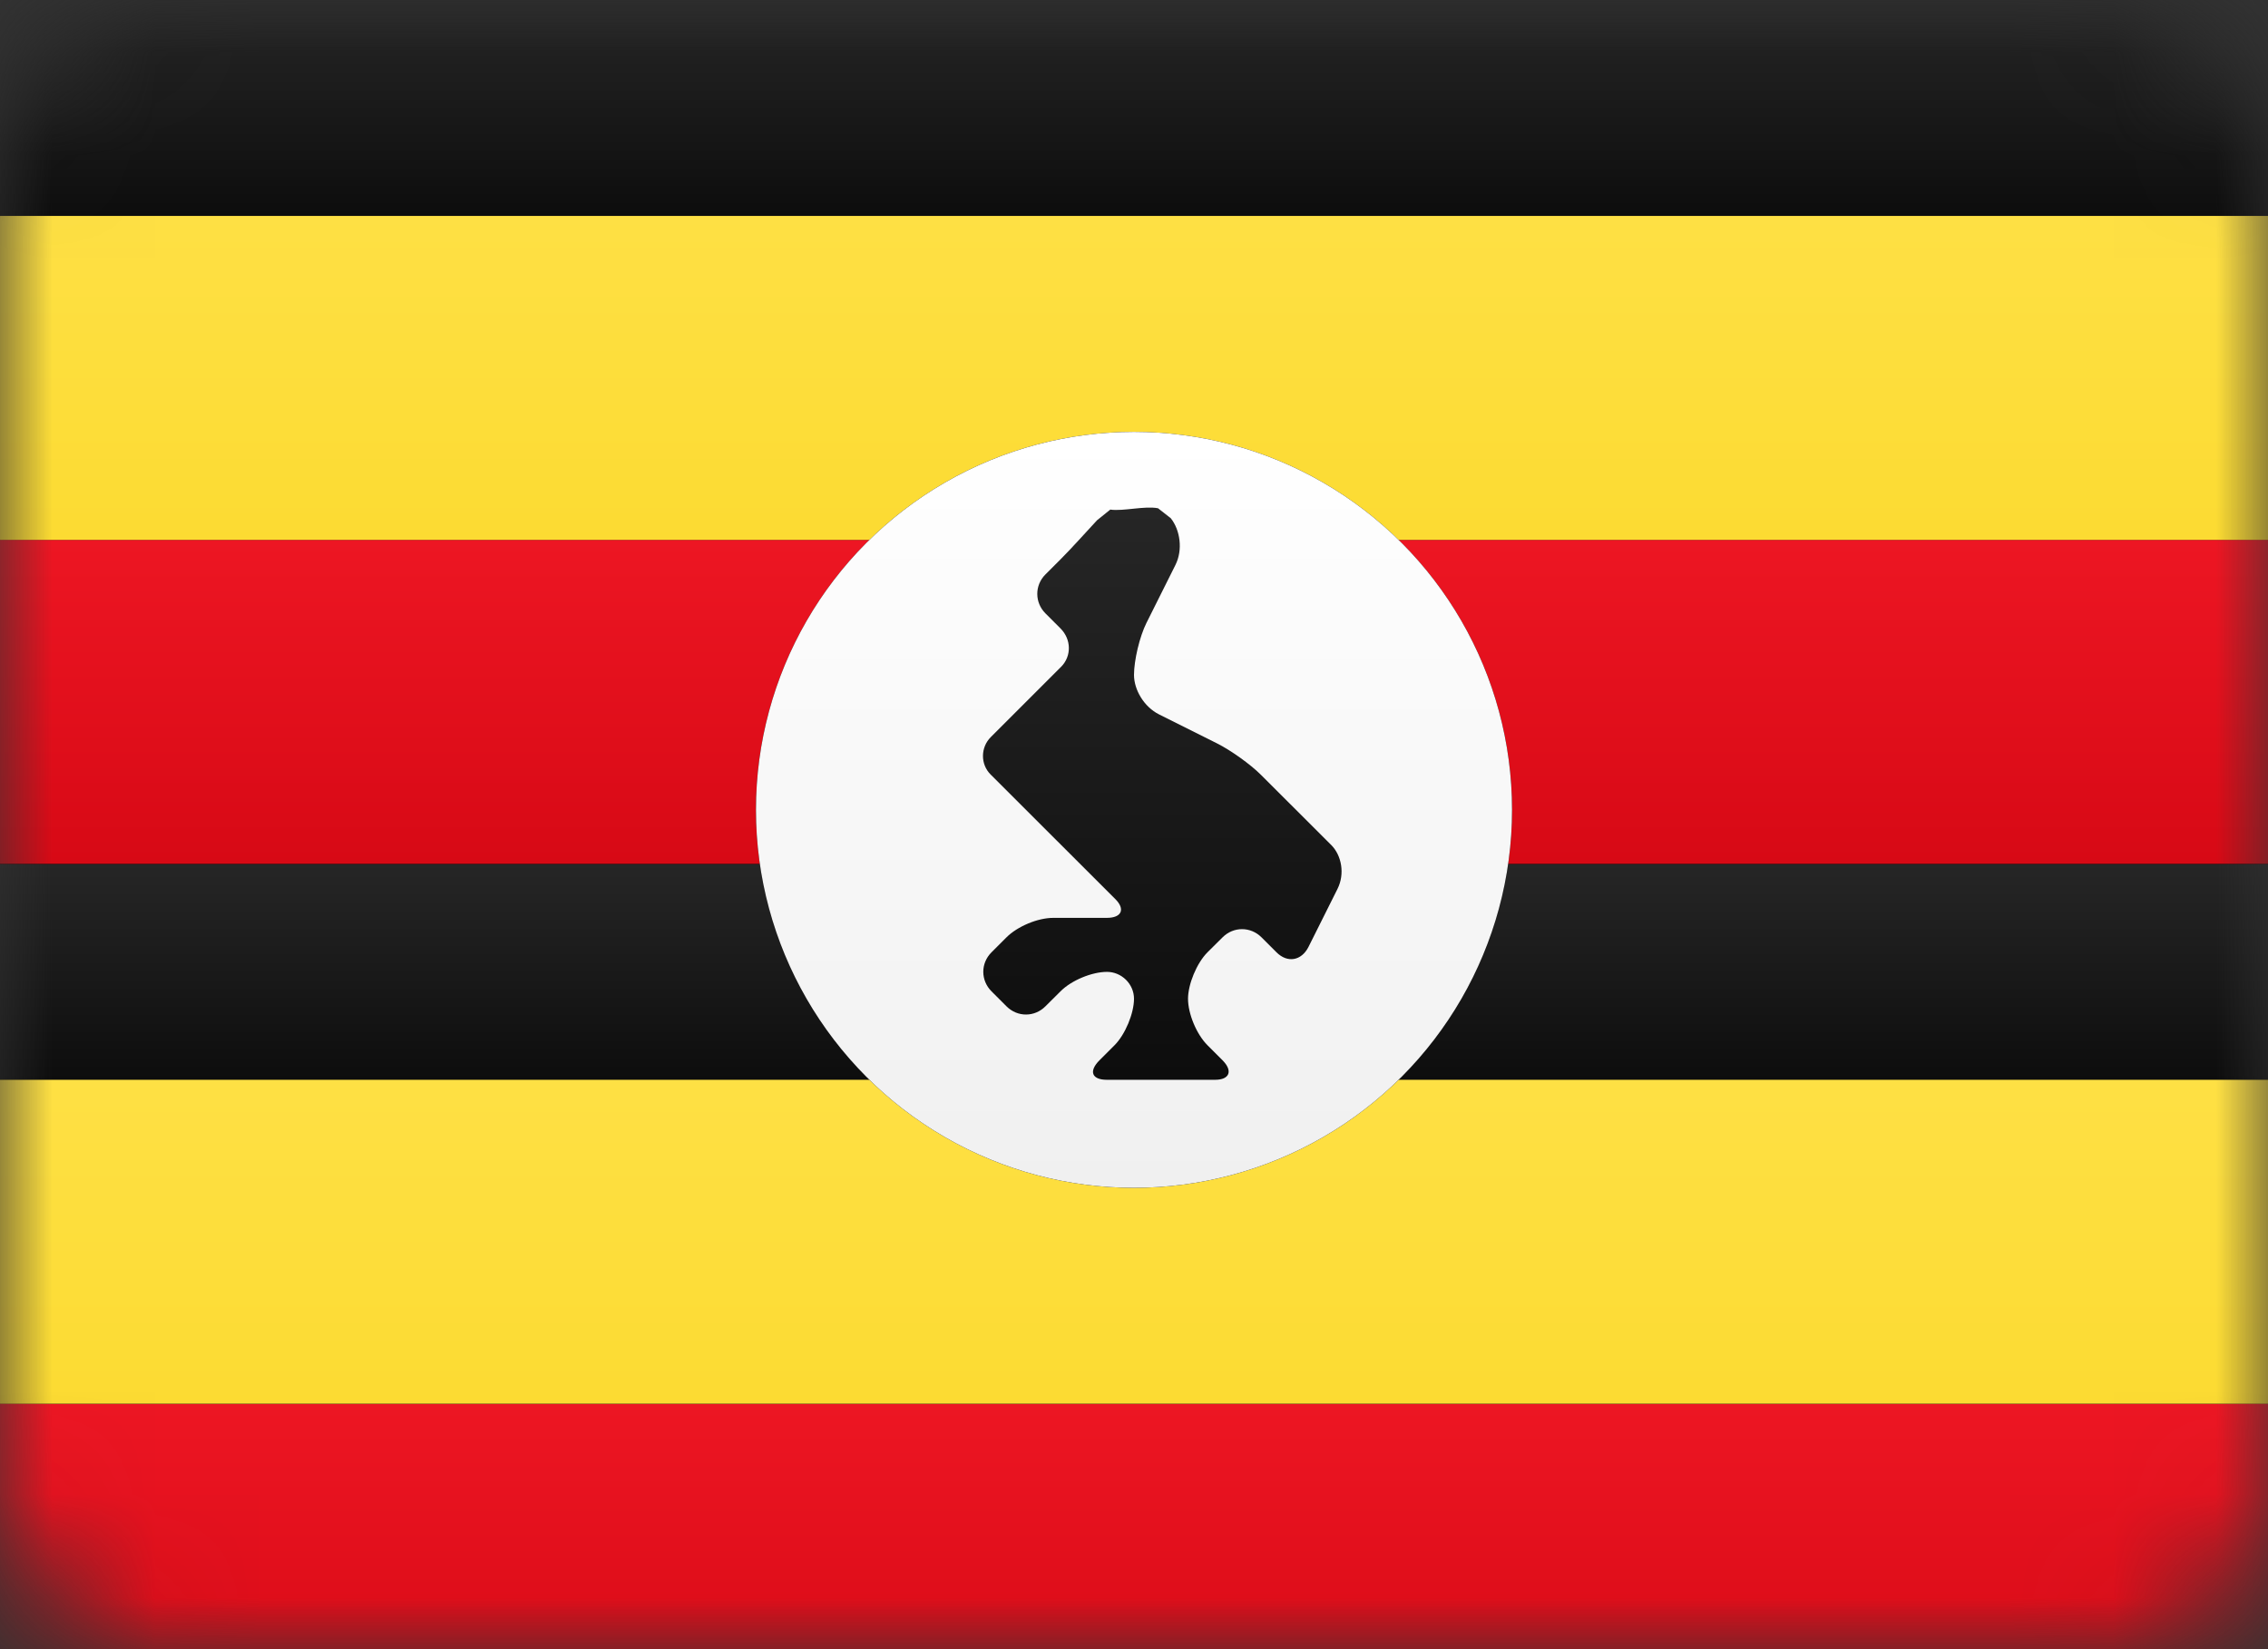
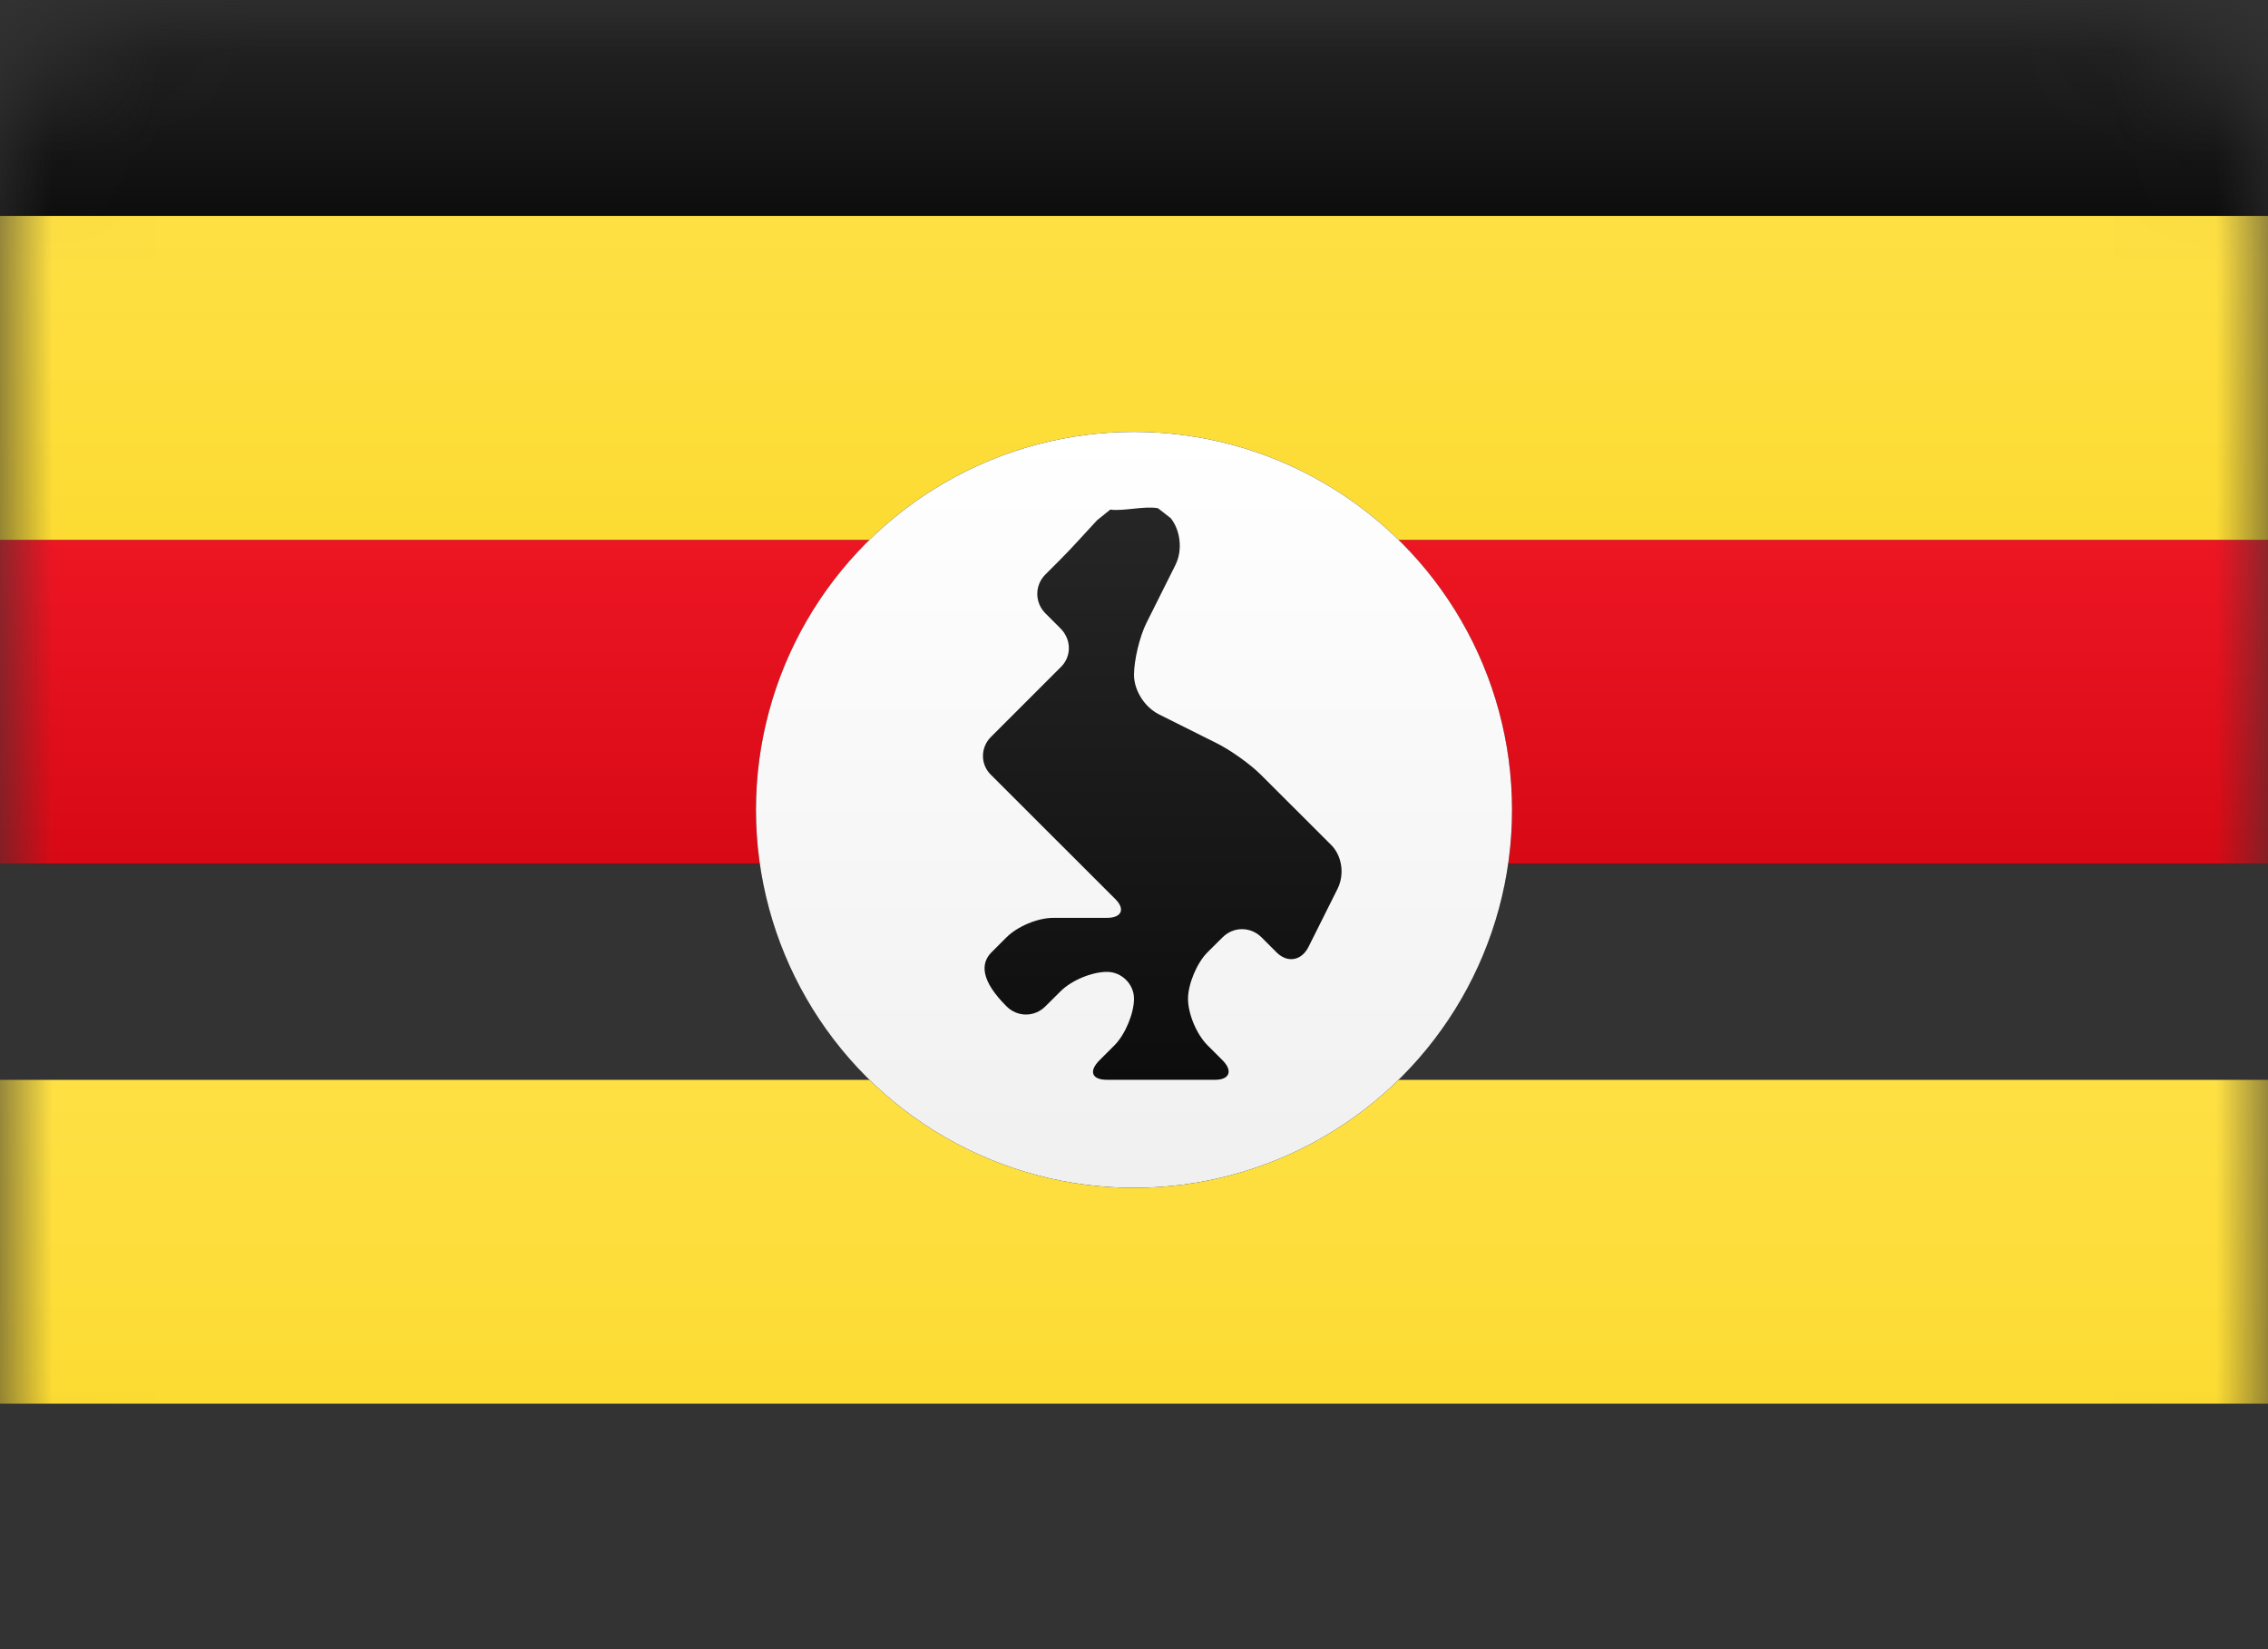
<svg xmlns="http://www.w3.org/2000/svg" xmlns:xlink="http://www.w3.org/1999/xlink" width="22px" height="16px" viewBox="0 0 22 16" version="1.1">
  <rect x="0" y="0" width="22" height="16" fill="#333333" stroke="none" />
  <title>UG</title>
  <desc>Created with Sketch.</desc>
  <defs>
    <rect id="path-1" x="0" y="0" width="22" height="15.714" rx="1.571" />
    <linearGradient x1="50%" y1="0%" x2="50%" y2="100%" id="linearGradient-3">
      <stop stop-color="#262626" offset="0%" />
      <stop stop-color="#0D0D0D" offset="100%" />
    </linearGradient>
    <linearGradient x1="50%" y1="0%" x2="50%" y2="100%" id="linearGradient-4">
      <stop stop-color="#262626" offset="0%" />
      <stop stop-color="#0D0D0D" offset="100%" />
    </linearGradient>
-     <rect id="path-5" x="0" y="0" width="22" height="15.714" rx="1.571" />
    <rect id="path-7" x="0" y="0" width="22" height="15.714" rx="1.571" />
    <linearGradient x1="50%" y1="0%" x2="50%" y2="100%" id="linearGradient-9">
      <stop stop-color="#ED1623" offset="0%" />
      <stop stop-color="#D70915" offset="100%" />
    </linearGradient>
    <linearGradient x1="50%" y1="0%" x2="50%" y2="100%" id="linearGradient-10">
      <stop stop-color="#ED1623" offset="0%" />
      <stop stop-color="#D70915" offset="100%" />
    </linearGradient>
    <rect id="path-11" x="0" y="0" width="22" height="16" rx="1.571" />
    <linearGradient x1="50%" y1="0%" x2="50%" y2="100%" id="linearGradient-13">
      <stop stop-color="#FEE044" offset="0%" />
      <stop stop-color="#FCDB32" offset="100%" />
    </linearGradient>
    <linearGradient x1="50%" y1="0%" x2="50%" y2="100%" id="linearGradient-14">
      <stop stop-color="#FEE044" offset="0%" />
      <stop stop-color="#FCDB32" offset="100%" />
    </linearGradient>
-     <rect id="path-15" x="0" y="0" width="22" height="16" rx="1.571" />
    <linearGradient x1="50%" y1="0%" x2="50%" y2="100%" id="linearGradient-17">
      <stop stop-color="#ED1623" offset="0%" />
      <stop stop-color="#D70915" offset="100%" />
    </linearGradient>
    <rect id="path-18" x="0" y="0" width="22" height="15.714" rx="1.571" />
    <linearGradient x1="50%" y1="0%" x2="50%" y2="100%" id="linearGradient-20">
      <stop stop-color="#FFFFFF" offset="0%" />
      <stop stop-color="#F0F0F0" offset="100%" />
    </linearGradient>
    <linearGradient x1="50%" y1="0%" x2="50%" y2="100%" id="linearGradient-21">
      <stop stop-color="#262626" offset="0%" />
      <stop stop-color="#0D0D0D" offset="100%" />
    </linearGradient>
  </defs>
  <g id="UG" stroke="none" stroke-width="1" fill="none" fill-rule="evenodd">
    <g>
      <g id="AE-Copy-6">
        <g id="Rectangle-2-Clipped">
          <mask id="mask-2" fill="white">
            <use xlink:href="#path-1" />
          </mask>
          <g id="path-2" />
          <g id="Rectangle-2" mask="url(#mask-2)">
            <g id="path-6-link" fill="#000000">
              <rect id="path-6" x="0" y="0" width="22" height="2.095" />
            </g>
            <g id="path-6-link" fill="url(#linearGradient-4)">
              <rect id="path-6" x="0" y="0" width="22" height="2.095" />
            </g>
          </g>
        </g>
        <g id="Rectangle-2-Clipped">
          <mask id="mask-6" fill="white">
            <use xlink:href="#path-5" />
          </mask>
          <g id="path-2" />
          <g id="Rectangle-2" mask="url(#mask-6)">
            <g transform="translate(0, 8.381)" id="path-8-link">
              <g>
-                 <rect id="path-8" fill="#000000" x="0" y="0" width="22" height="2.095" />
-               </g>
+                 </g>
              <g>
                <rect id="path-8" fill="url(#linearGradient-4)" x="0" y="0" width="22" height="2.095" />
              </g>
            </g>
          </g>
        </g>
        <g id="Rectangle-2-Clipped">
          <mask id="mask-8" fill="white">
            <use xlink:href="#path-7" />
          </mask>
          <g id="path-2" />
          <g id="Rectangle-2" mask="url(#mask-8)">
            <g transform="translate(0, 5.238)" id="path-11-link">
              <g>
                <rect id="path-11" fill="#000000" x="0" y="0" width="22" height="3.143" />
              </g>
              <g>
                <rect id="path-11" fill="url(#linearGradient-10)" x="0" y="0" width="22" height="3.143" />
              </g>
            </g>
          </g>
        </g>
        <g id="Rectangle-2-Clipped">
          <mask id="mask-12" fill="white">
            <use xlink:href="#path-11" />
          </mask>
          <g id="path-2" />
          <g id="Rectangle-2" mask="url(#mask-12)">
            <g transform="translate(0, 2.095)" id="path-14-link">
              <g>
                <rect id="path-14" fill="url(#linearGradient-14)" x="0" y="0" width="22" height="3.143" />
              </g>
            </g>
          </g>
        </g>
        <g id="Rectangle-2-Clipped">
          <mask id="mask-16" fill="white">
            <use xlink:href="#path-15" />
          </mask>
          <g id="path-2" />
          <g id="Rectangle-2" mask="url(#mask-16)">
            <g transform="translate(0, 13.619)" id="path-16-link">
              <g>
                <rect id="path-16" fill="url(#linearGradient-17)" x="0" y="0" width="22" height="3" />
              </g>
            </g>
          </g>
        </g>
        <g id="Rectangle-2-Clipped">
          <mask id="mask-19" fill="white">
            <use xlink:href="#path-18" />
          </mask>
          <g id="path-2" />
          <g id="Rectangle-2" mask="url(#mask-19)">
            <g transform="translate(0, 10.476)" id="path-18-link">
              <g>
                <rect id="path-18" fill="#000000" x="0" y="0" width="22" height="3.143" />
              </g>
              <g>
                <rect id="path-18" fill="url(#linearGradient-14)" x="0" y="0" width="22" height="3.143" />
              </g>
            </g>
          </g>
        </g>
      </g>
      <g id="Oval-220" transform="translate(7.333, 4.19)">
        <g id="path-20-link" fill="#000000">
          <circle id="path-20" cx="3.667" cy="3.667" r="3.667" />
        </g>
        <g id="path-20-link" fill="url(#linearGradient-20)">
          <circle id="path-20" cx="3.667" cy="3.667" r="3.667" />
        </g>
      </g>
-       <path d="M10.141,5.951 C10.037,5.847 10.034,5.68 10.141,5.573 L10.287,5.427 C10.392,5.323 10.552,5.143 10.642,5.047 L10.77,4.944 C10.897,4.962 11.102,4.906 11.233,4.931 L11.357,5.028 C11.449,5.144 11.475,5.335 11.402,5.481 L11.121,6.043 C11.054,6.177 11,6.407 11,6.548 L11,6.548 C11,6.692 11.097,6.858 11.243,6.931 L11.805,7.212 C11.939,7.279 12.13,7.416 12.23,7.516 L12.913,8.198 C13.014,8.299 13.047,8.478 12.974,8.624 L12.693,9.186 C12.626,9.32 12.49,9.347 12.382,9.239 L12.237,9.094 C12.132,8.989 11.966,8.987 11.859,9.094 L11.713,9.239 C11.608,9.344 11.524,9.55 11.524,9.69 L11.524,9.69 C11.524,9.835 11.606,10.034 11.713,10.141 L11.859,10.287 C11.963,10.392 11.924,10.476 11.788,10.476 L10.736,10.476 C10.592,10.476 10.558,10.394 10.665,10.287 L10.811,10.141 C10.915,10.037 11,9.831 11,9.69 L11,9.69 C11,9.546 10.879,9.429 10.738,9.429 L10.738,9.429 C10.593,9.429 10.394,9.51 10.287,9.618 L10.141,9.763 C10.037,9.868 9.871,9.871 9.763,9.763 L9.618,9.618 C9.513,9.513 9.51,9.347 9.618,9.239 L9.763,9.094 C9.868,8.989 10.064,8.905 10.217,8.905 L10.736,8.905 C10.882,8.905 10.916,8.82 10.82,8.724 L9.609,7.514 C9.509,7.414 9.511,7.251 9.611,7.151 L10.294,6.468 C10.394,6.367 10.394,6.204 10.287,6.097 L10.141,5.951 Z" id="Rectangle-1723" fill="url(#linearGradient-21)" />
+       <path d="M10.141,5.951 C10.037,5.847 10.034,5.68 10.141,5.573 L10.287,5.427 C10.392,5.323 10.552,5.143 10.642,5.047 L10.77,4.944 C10.897,4.962 11.102,4.906 11.233,4.931 L11.357,5.028 C11.449,5.144 11.475,5.335 11.402,5.481 L11.121,6.043 C11.054,6.177 11,6.407 11,6.548 L11,6.548 C11,6.692 11.097,6.858 11.243,6.931 L11.805,7.212 C11.939,7.279 12.13,7.416 12.23,7.516 L12.913,8.198 C13.014,8.299 13.047,8.478 12.974,8.624 L12.693,9.186 C12.626,9.32 12.49,9.347 12.382,9.239 L12.237,9.094 C12.132,8.989 11.966,8.987 11.859,9.094 L11.713,9.239 C11.608,9.344 11.524,9.55 11.524,9.69 L11.524,9.69 C11.524,9.835 11.606,10.034 11.713,10.141 L11.859,10.287 C11.963,10.392 11.924,10.476 11.788,10.476 L10.736,10.476 C10.592,10.476 10.558,10.394 10.665,10.287 L10.811,10.141 C10.915,10.037 11,9.831 11,9.69 L11,9.69 C11,9.546 10.879,9.429 10.738,9.429 L10.738,9.429 C10.593,9.429 10.394,9.51 10.287,9.618 L10.141,9.763 C10.037,9.868 9.871,9.871 9.763,9.763 C9.513,9.513 9.51,9.347 9.618,9.239 L9.763,9.094 C9.868,8.989 10.064,8.905 10.217,8.905 L10.736,8.905 C10.882,8.905 10.916,8.82 10.82,8.724 L9.609,7.514 C9.509,7.414 9.511,7.251 9.611,7.151 L10.294,6.468 C10.394,6.367 10.394,6.204 10.287,6.097 L10.141,5.951 Z" id="Rectangle-1723" fill="url(#linearGradient-21)" />
    </g>
  </g>
</svg>